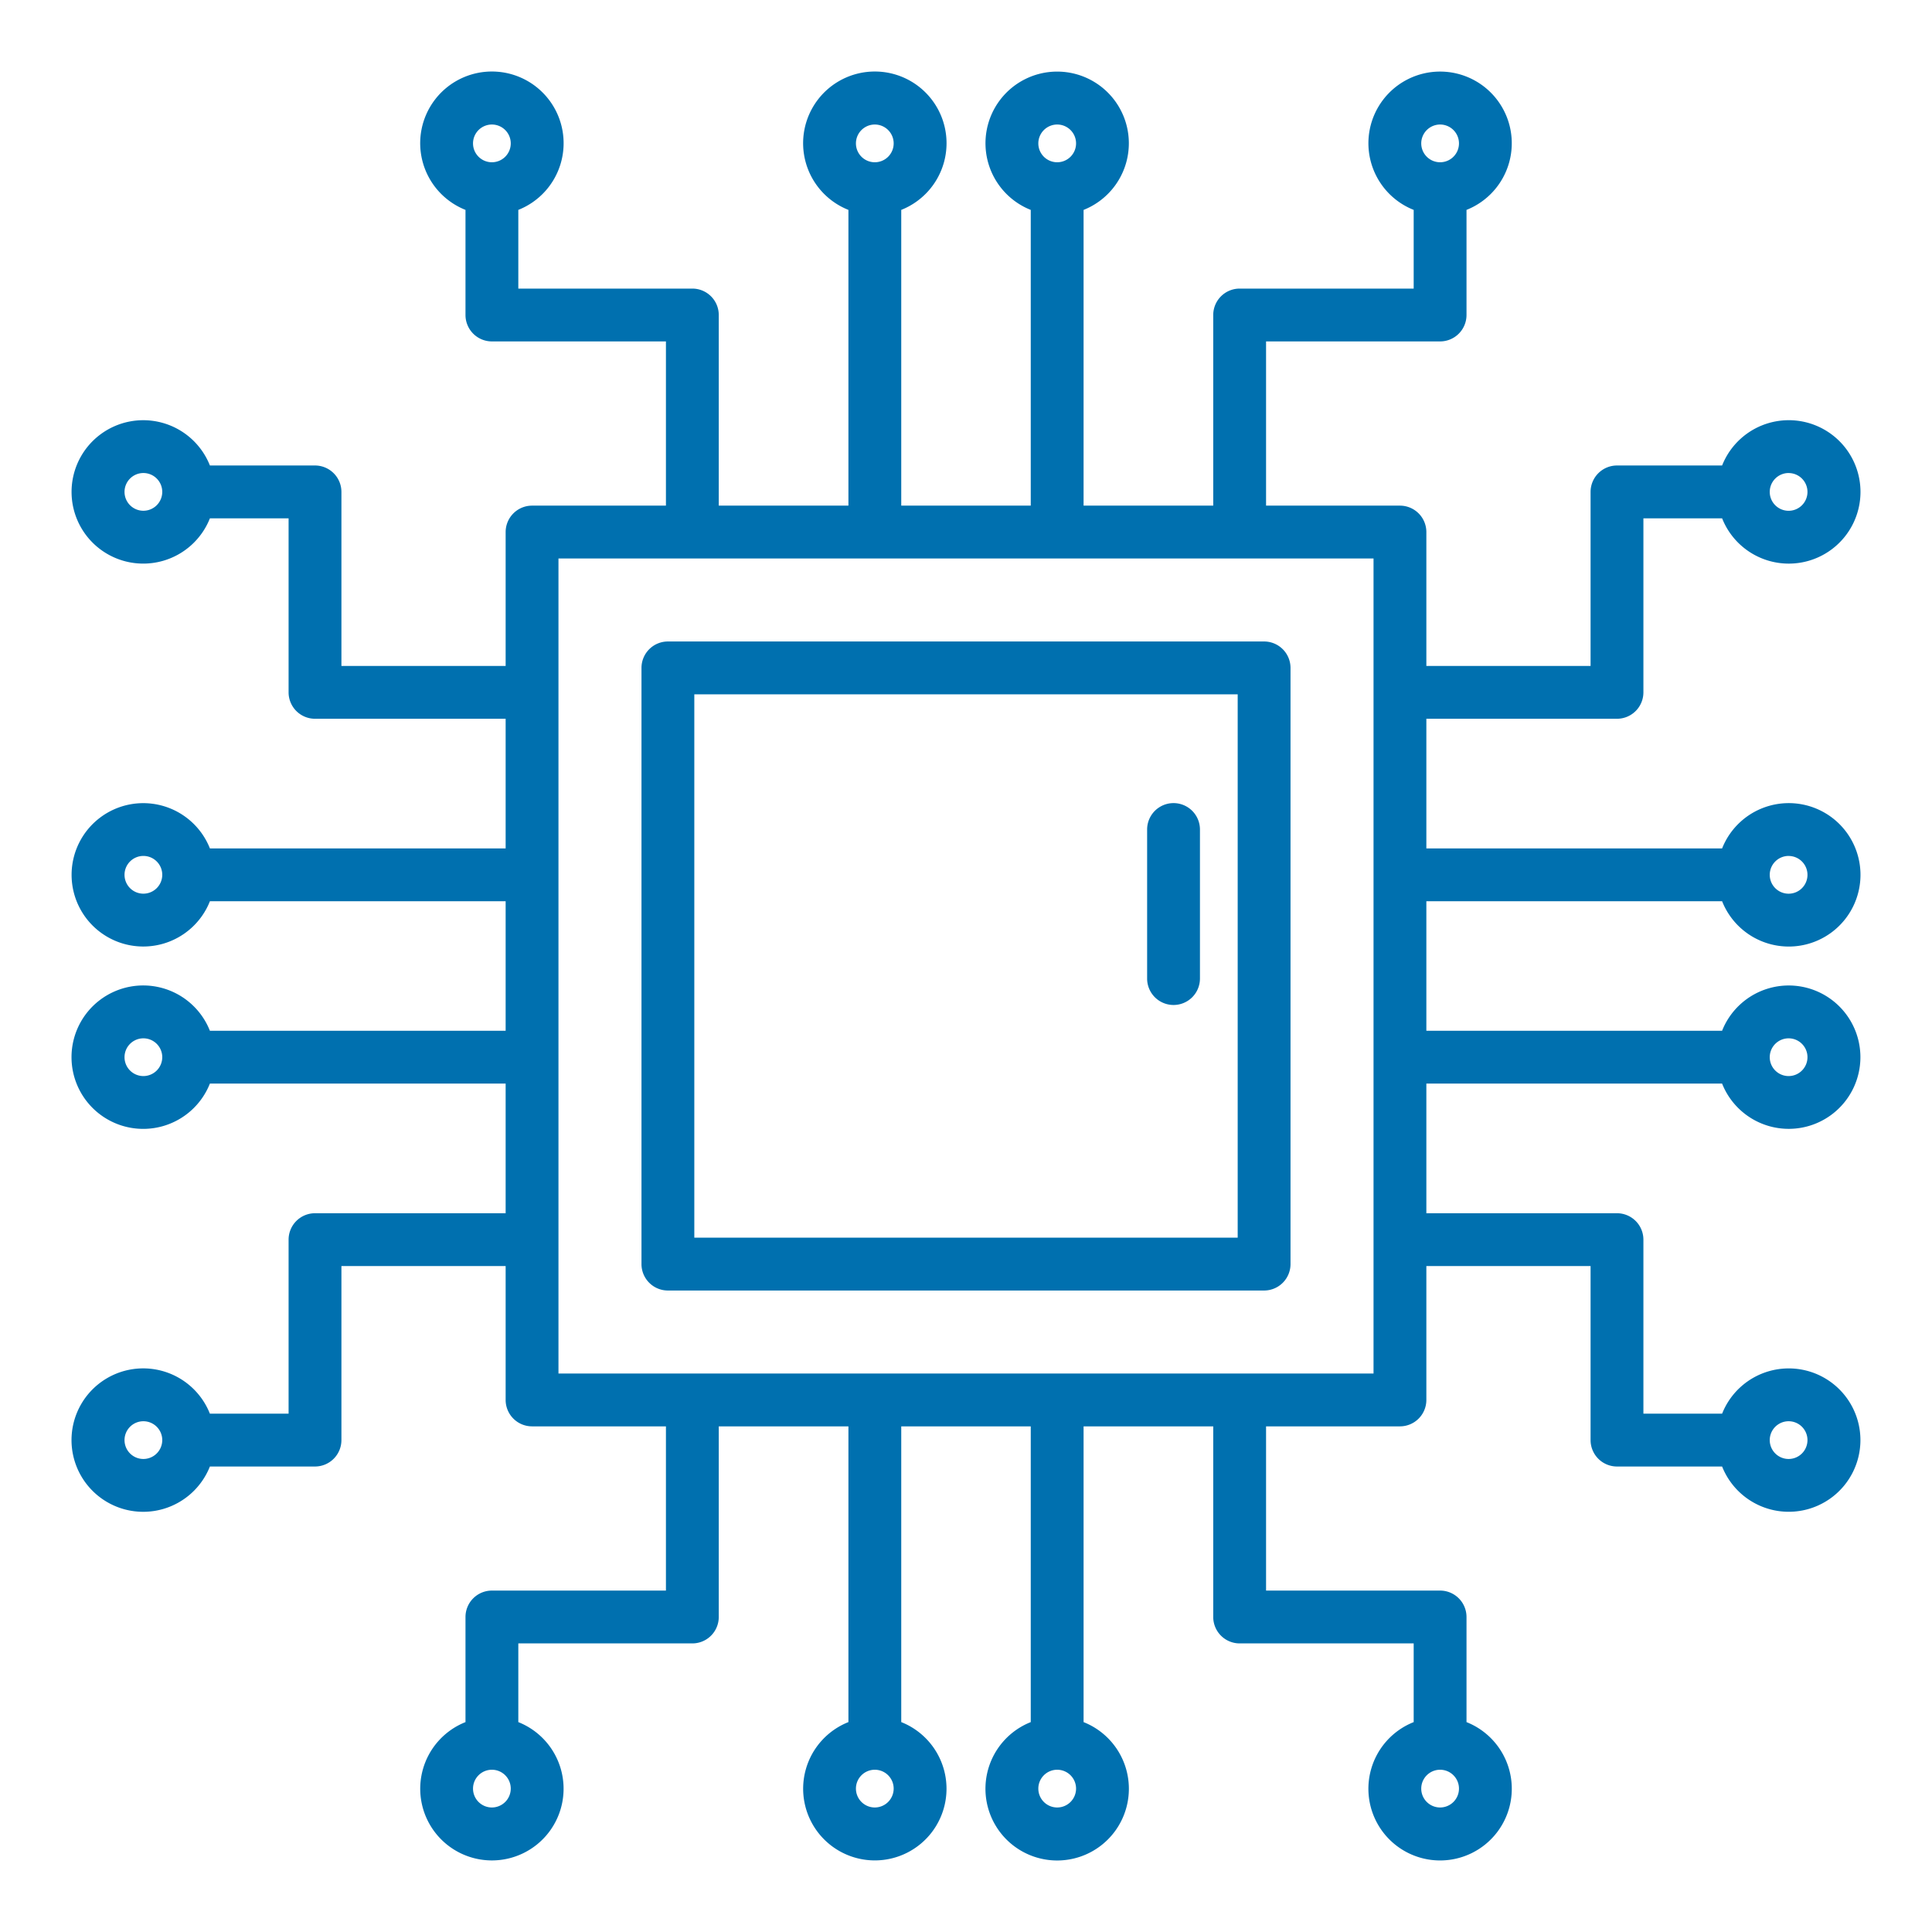
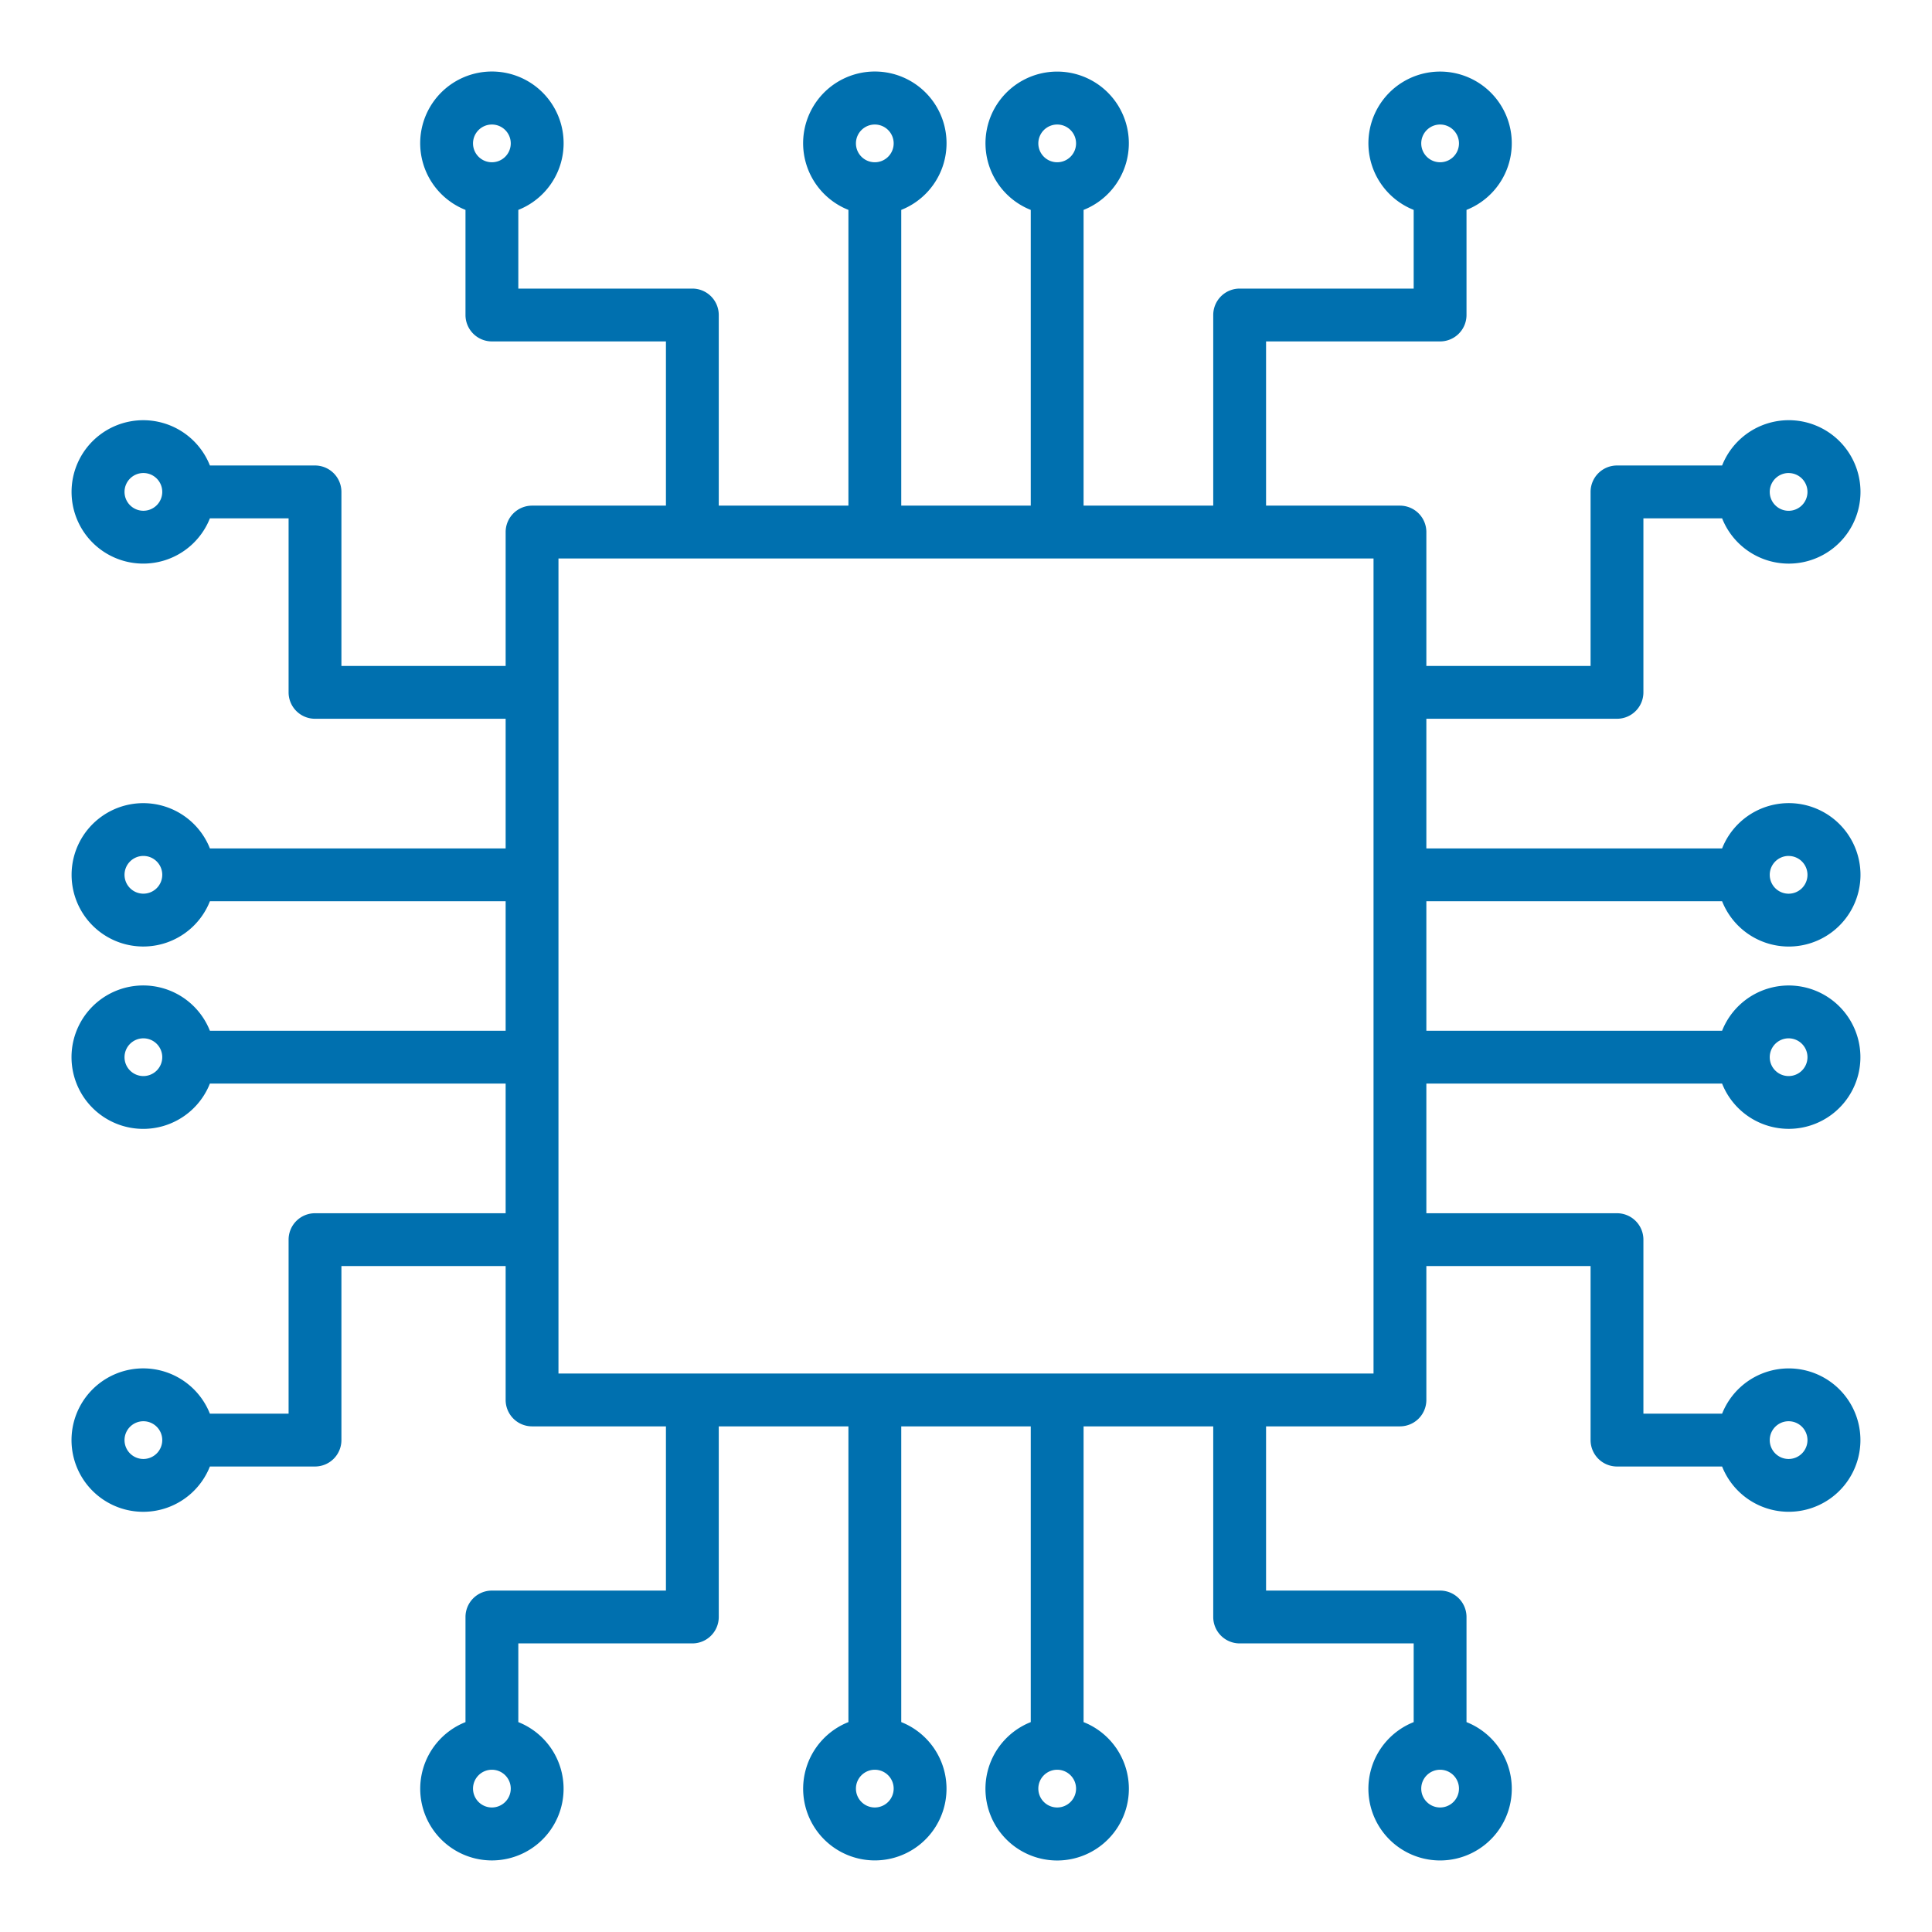
<svg xmlns="http://www.w3.org/2000/svg" version="1.1" width="512" height="512" x="0" y="0" viewBox="0 0 128 128" style="enable-background:new 0 0 512 512" xml:space="preserve" class="">
  <g>
    <g>
      <path d="M94.5,59.71h19.594a4.751,4.751,0,1,0,0-3.5H94.5V47.62h12.63a1.751,1.751,0,0,0,1.75-1.75V34.34h5.214a4.751,4.751,0,1,0,0-3.5H107.13a1.751,1.751,0,0,0-1.75,1.75V44.12H94.5V35.25a1.751,1.751,0,0,0-1.75-1.75H83.88V22.62H95.41a1.751,1.751,0,0,0,1.75-1.75V13.906a4.749,4.749,0,1,0-3.5,0V19.12H82.13a1.751,1.751,0,0,0-1.75,1.75V33.5H71.79V13.907a4.749,4.749,0,1,0-3.5,0V33.5H59.71V13.906a4.751,4.751,0,1,0-3.5,0V33.5H47.62V20.87a1.751,1.751,0,0,0-1.75-1.75H34.34V13.906a4.751,4.751,0,1,0-3.5,0V20.87a1.751,1.751,0,0,0,1.75,1.75H44.12V33.5H35.25a1.751,1.751,0,0,0-1.75,1.75v8.87H22.62V32.59a1.751,1.751,0,0,0-1.75-1.75H13.907a4.75,4.75,0,1,0,0,3.5H19.12V45.87a1.751,1.751,0,0,0,1.75,1.75H33.5v8.59H13.907a4.749,4.749,0,1,0,0,3.5H33.5v8.58H13.906a4.751,4.751,0,1,0,0,3.5H33.5v8.59H20.87a1.751,1.751,0,0,0-1.75,1.75V93.66H13.906a4.751,4.751,0,1,0,0,3.5H20.87a1.751,1.751,0,0,0,1.75-1.75V83.88H33.5v8.87a1.751,1.751,0,0,0,1.75,1.75h8.87v10.88H32.59a1.751,1.751,0,0,0-1.75,1.75v6.964a4.749,4.749,0,1,0,3.5,0V108.88H45.87a1.751,1.751,0,0,0,1.75-1.75V94.5h8.59v19.593a4.749,4.749,0,1,0,3.5,0V94.5h8.58v19.594a4.751,4.751,0,1,0,3.5,0V94.5h8.59v12.63a1.751,1.751,0,0,0,1.75,1.75H93.66v5.214a4.75,4.75,0,1,0,3.5,0V107.13a1.751,1.751,0,0,0-1.75-1.75H83.88V94.5h8.87a1.751,1.751,0,0,0,1.75-1.75V83.88h10.88V95.41a1.751,1.751,0,0,0,1.75,1.75h6.964a4.749,4.749,0,1,0,0-3.5H108.88V82.13a1.751,1.751,0,0,0-1.75-1.75H94.5V71.79h19.593a4.749,4.749,0,1,0,0-3.5H94.5Zm24-3a1.25,1.25,0,1,1-1.25,1.25A1.252,1.252,0,0,1,118.5,56.708Zm0-25.369a1.25,1.25,0,1,1-1.25,1.25A1.252,1.252,0,0,1,118.5,31.339ZM95.411,8.25a1.25,1.25,0,1,1-1.25,1.25A1.252,1.252,0,0,1,95.411,8.25Zm-25.369,0a1.25,1.25,0,1,1-1.25,1.25A1.252,1.252,0,0,1,70.042,8.25Zm-12.084,0a1.25,1.25,0,1,1-1.25,1.25A1.251,1.251,0,0,1,57.958,8.25Zm-25.369,0a1.25,1.25,0,1,1-1.25,1.25A1.251,1.251,0,0,1,32.589,8.25ZM9.5,33.839a1.25,1.25,0,1,1,1.25-1.25A1.251,1.251,0,0,1,9.5,33.839Zm0,25.369a1.25,1.25,0,1,1,1.25-1.25A1.251,1.251,0,0,1,9.5,59.208Zm0,12.084a1.25,1.25,0,1,1,1.25-1.25A1.252,1.252,0,0,1,9.5,71.292Zm0,25.369a1.25,1.25,0,1,1,1.25-1.25A1.252,1.252,0,0,1,9.5,96.661ZM32.589,119.75a1.25,1.25,0,1,1,1.25-1.25A1.252,1.252,0,0,1,32.589,119.75Zm25.369,0a1.25,1.25,0,1,1,1.25-1.25A1.252,1.252,0,0,1,57.958,119.75Zm12.084,0a1.25,1.25,0,1,1,1.25-1.25A1.251,1.251,0,0,1,70.042,119.75Zm25.369,0a1.25,1.25,0,1,1,1.25-1.25A1.251,1.251,0,0,1,95.411,119.75ZM118.5,94.161a1.25,1.25,0,1,1-1.25,1.25A1.251,1.251,0,0,1,118.5,94.161Zm0-25.369a1.25,1.25,0,1,1-1.25,1.25A1.251,1.251,0,0,1,118.5,68.792ZM91,91H37V37H91Z" fill="#0070af" data-original="#000000" style="" class="" />
-       <path d="M83.75,42.5H44.25a1.751,1.751,0,0,0-1.75,1.75v39.5a1.751,1.751,0,0,0,1.75,1.75h39.5a1.751,1.751,0,0,0,1.75-1.75V44.25A1.751,1.751,0,0,0,83.75,42.5ZM82,82H46V46H82Z" fill="#0070af" data-original="#000000" style="" class="" />
-       <path d="M77.75,66.583a1.751,1.751,0,0,0,1.75-1.75V54.958a1.75,1.75,0,0,0-3.5,0v9.875A1.751,1.751,0,0,0,77.75,66.583Z" fill="#0070af" data-original="#000000" style="" class="" />
    </g>
  </g>
</svg>